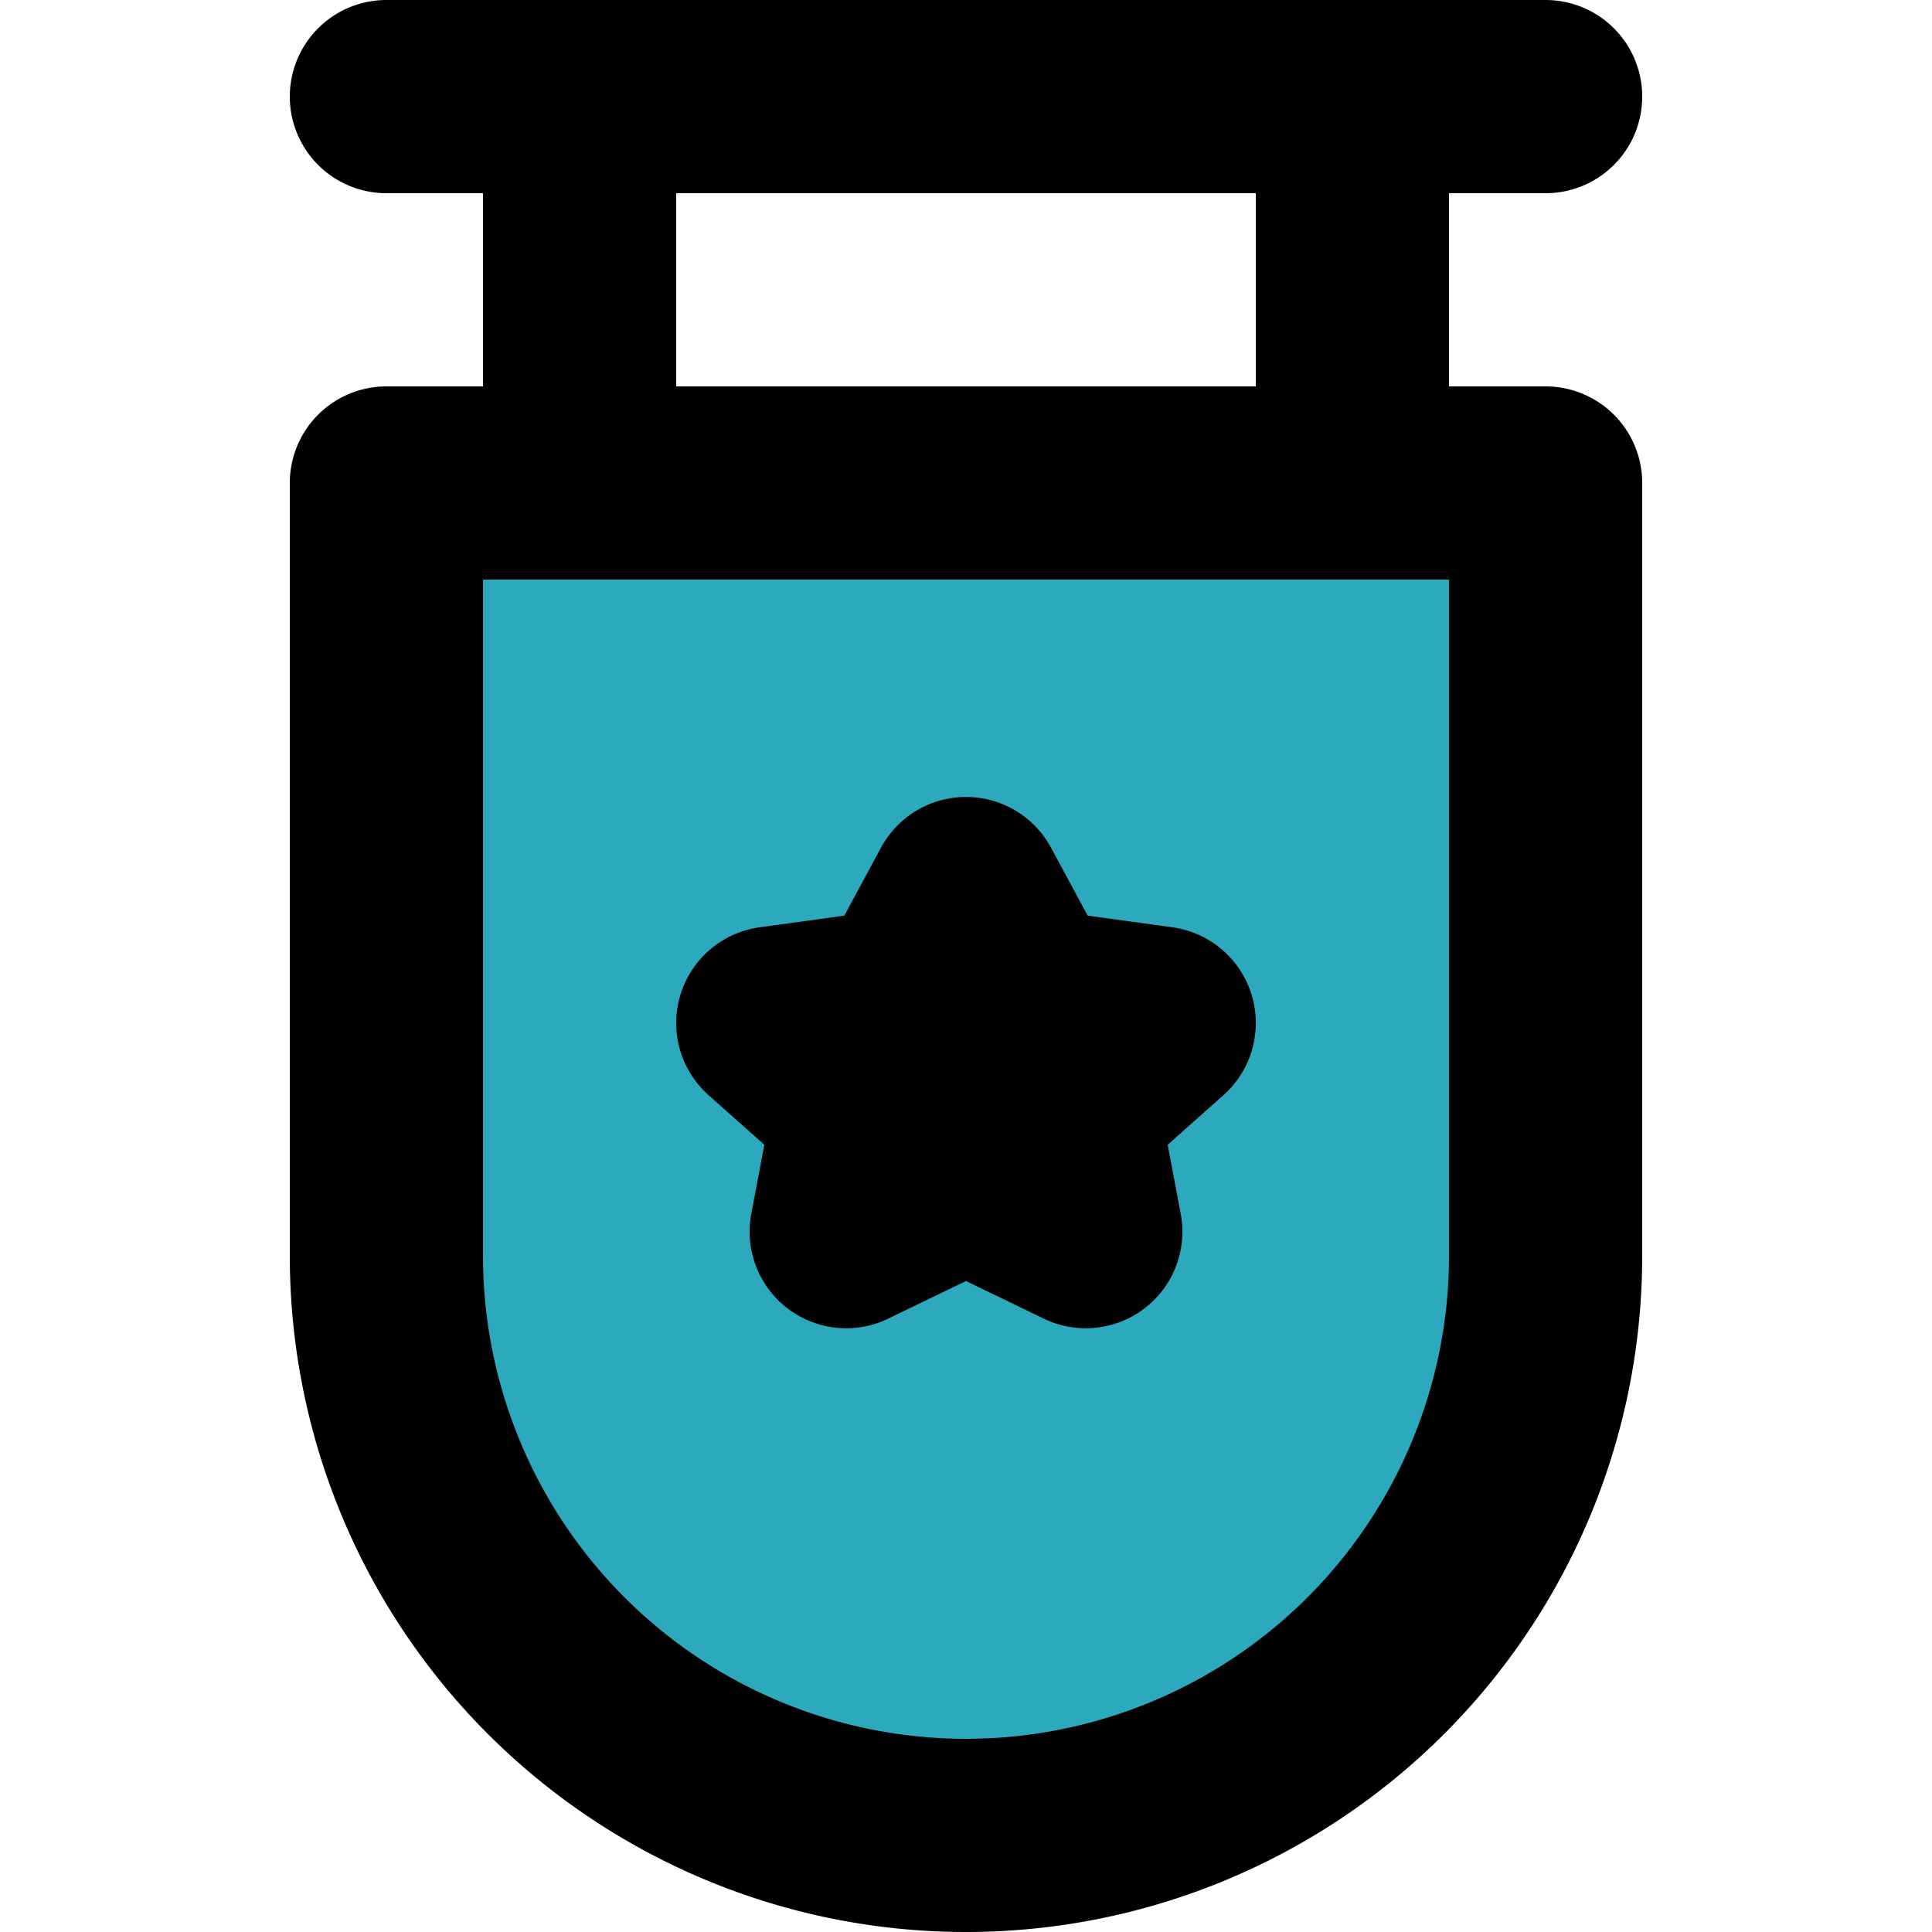
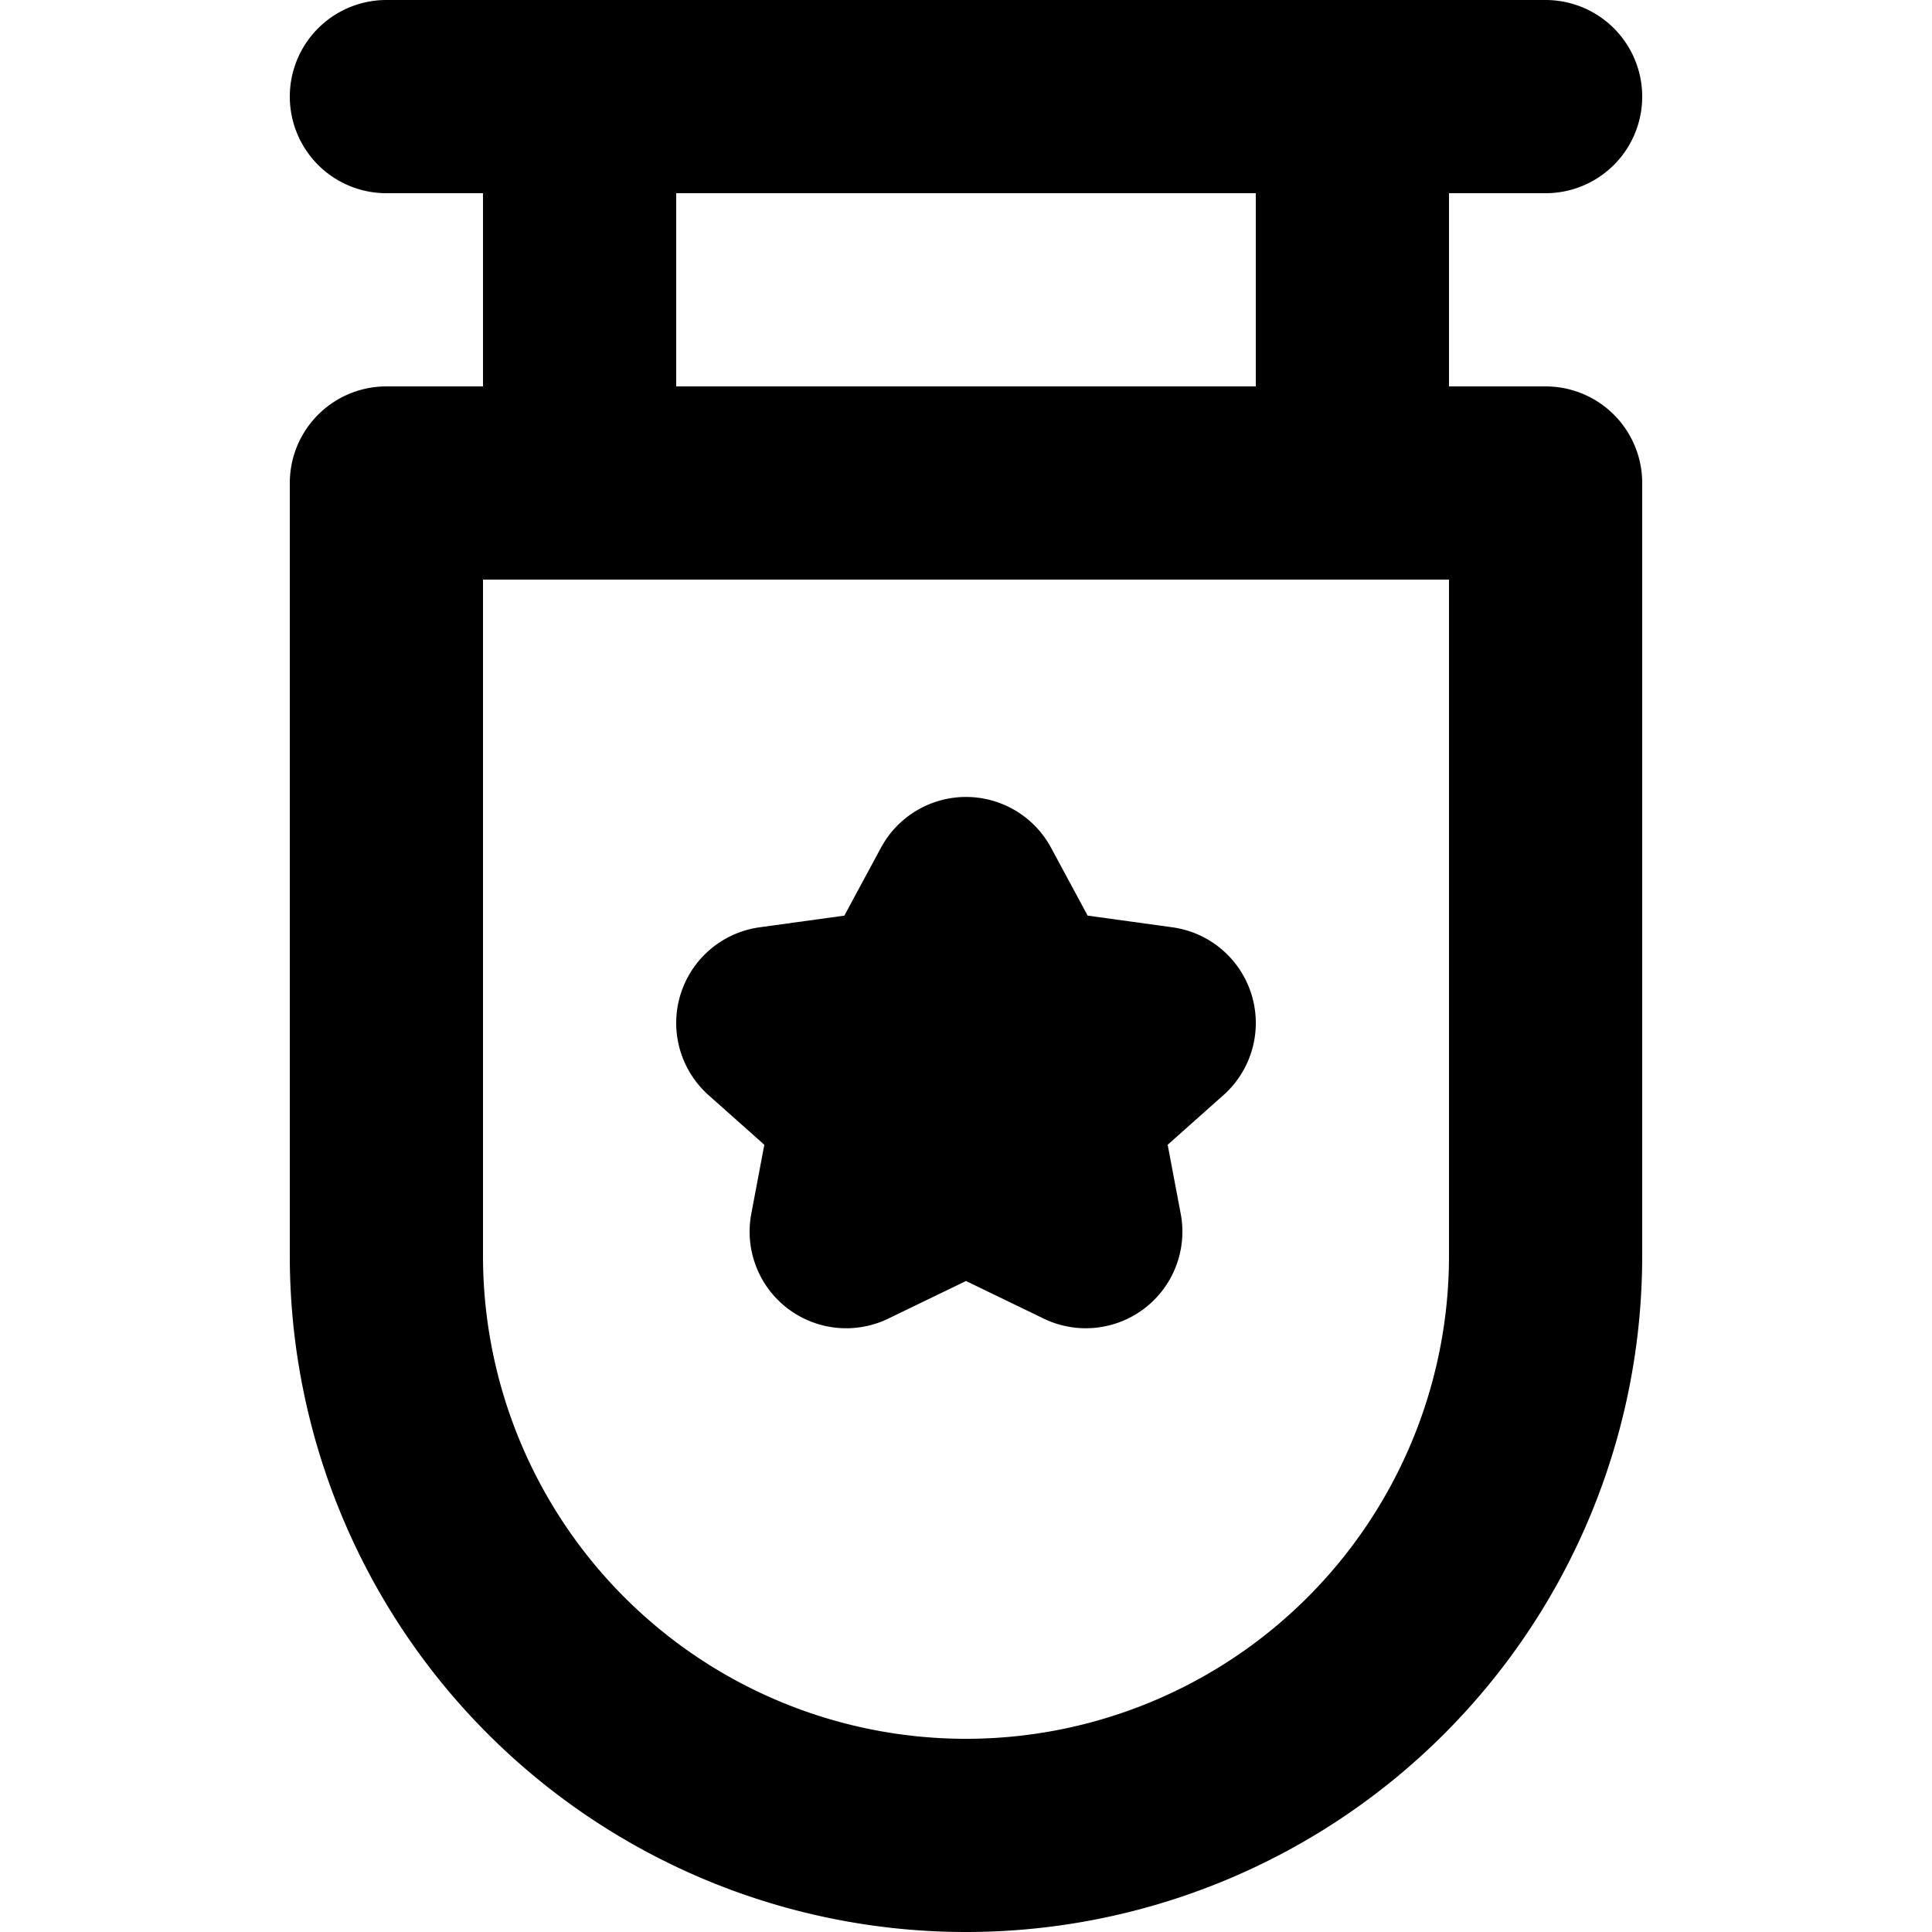
<svg xmlns="http://www.w3.org/2000/svg" width="800px" height="800px" viewBox="-3 0 20 20">
  <g id="pennant-5" transform="translate(-5 -2)">
-     <path id="secondary" fill="#2ca9bc" d="M6,7v8a6,6,0,0,0,12,0V7Zm7.24,7.75L12,14.15l-1.24.6L11,13.48l-1-.89,1.38-.19L12,11.25l.62,1.15,1.38.19-1,.89Z" />
    <path id="primary" d="M6,3H18M16,3V7M8,3V7m4,4.25-.62,1.15L10,12.59l1,.89-.24,1.27,1.24-.6,1.24.6L13,13.48l1-.89-1.38-.19ZM6,7v8a6,6,0,0,0,6,6h0a6,6,0,0,0,6-6V7Z" fill="none" stroke="#000000" stroke-linecap="round" stroke-linejoin="round" stroke-width="2" />
  </g>
</svg>